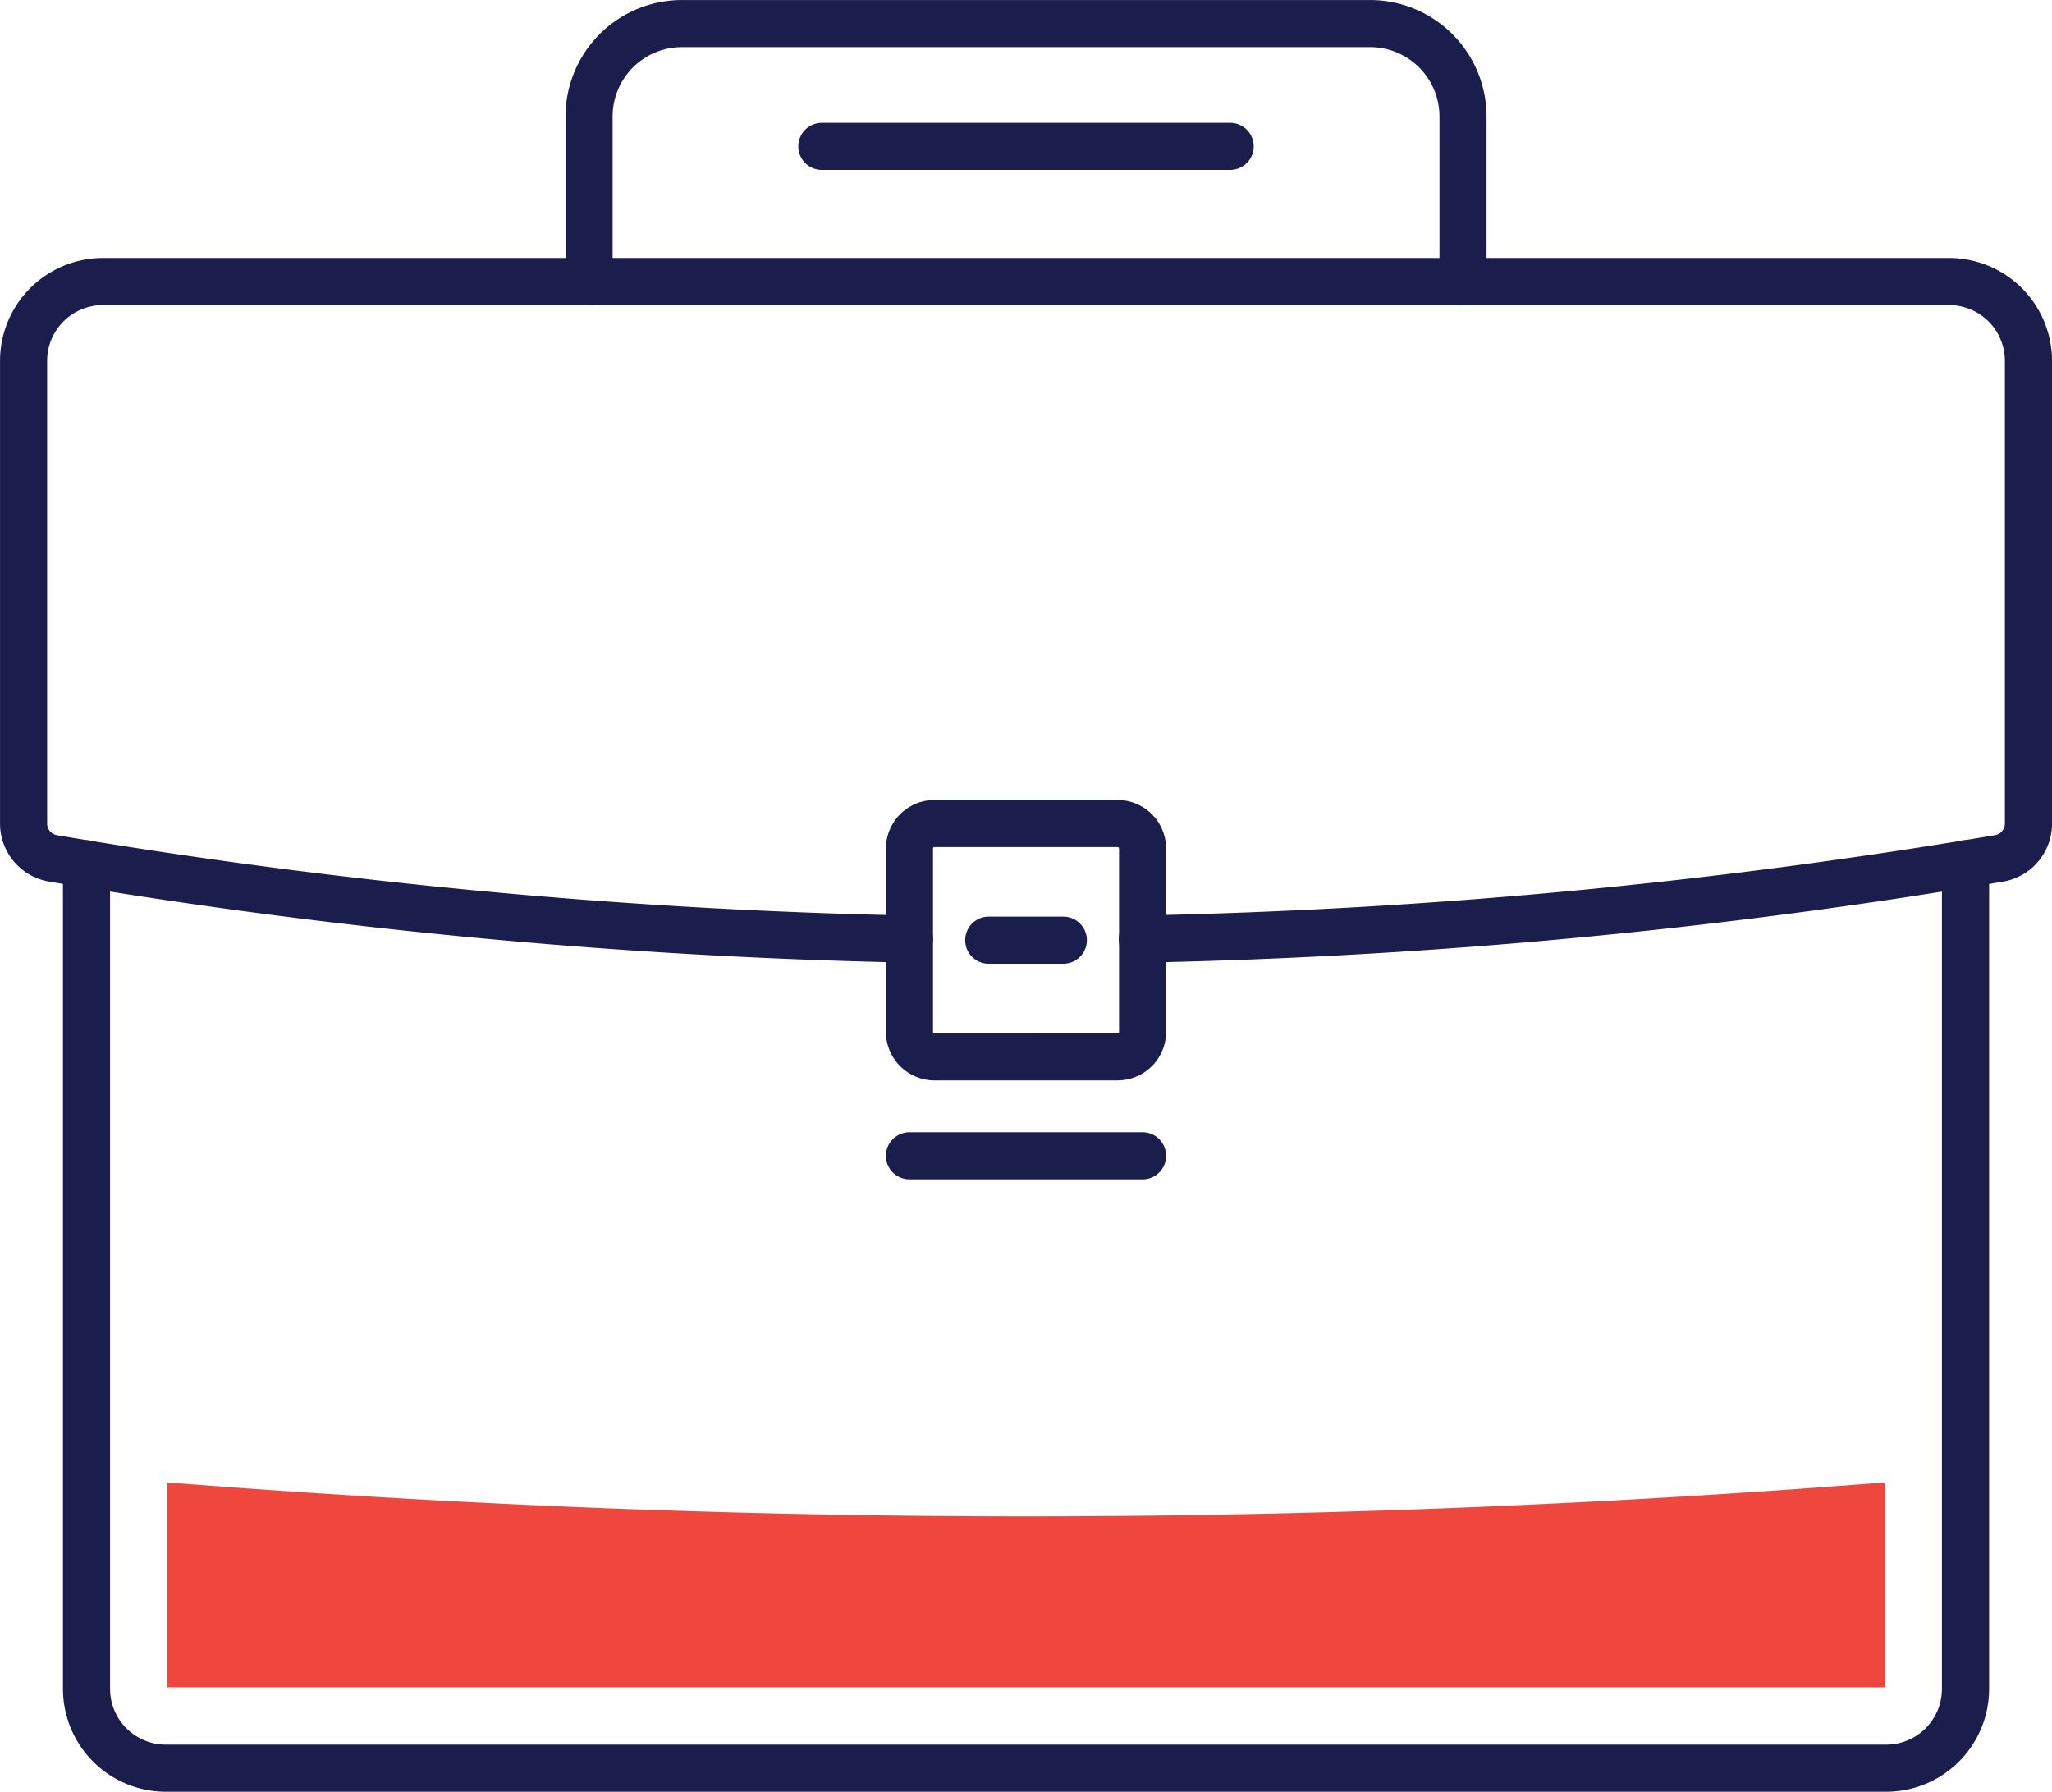
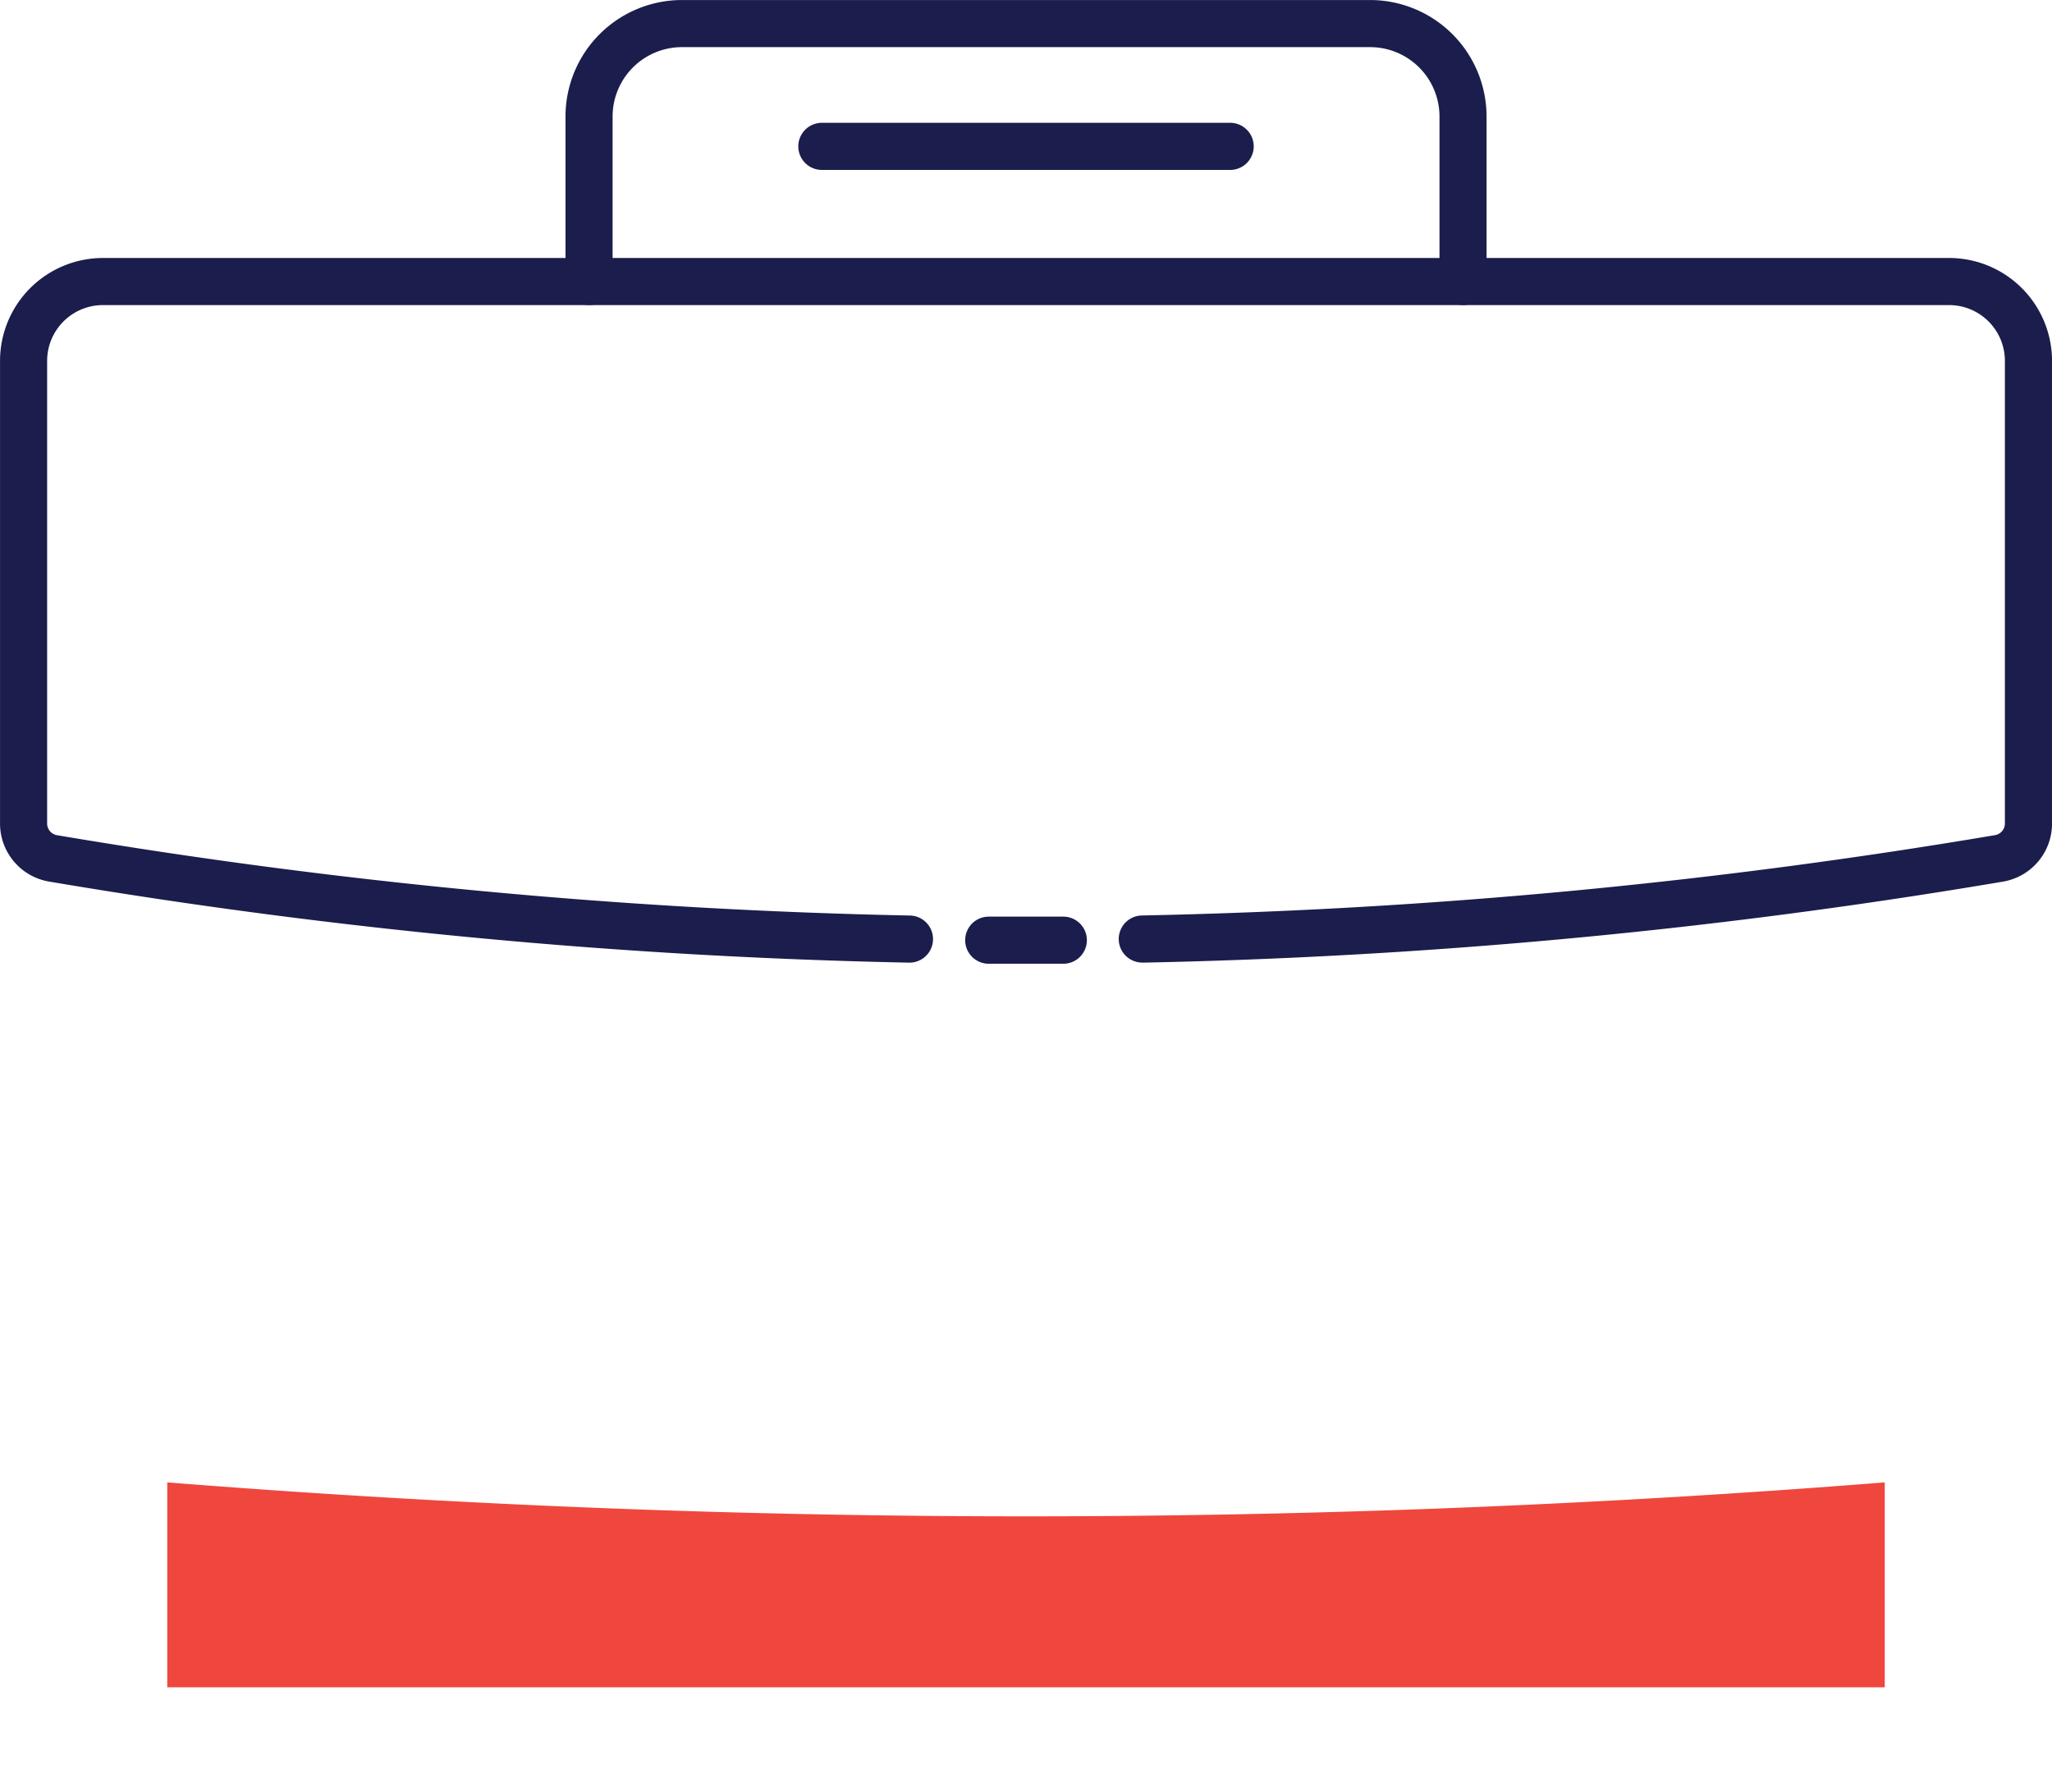
<svg xmlns="http://www.w3.org/2000/svg" width="74.409" height="64.963" viewBox="0 0 74.409 64.963">
  <g id="Artwork_4" data-name="Artwork 4" transform="translate(37.205 32.482)">
    <g id="Group_60474" data-name="Group 60474" transform="translate(-36.35 -31.627)">
-       <path id="Path_97137" data-name="Path 97137" d="M70.769,88.645H8.383a3.734,3.734,0,0,1-3.729-3.731V55a.854.854,0,0,1,1.708,0V84.914a2.024,2.024,0,0,0,2.02,2.023H70.769a2.024,2.024,0,0,0,2.02-2.023V55A.854.854,0,0,1,74.5,55V84.914A3.734,3.734,0,0,1,70.769,88.645Z" transform="translate(-3.226 -24.536)" fill="#1b1d4c" />
      <path id="Path_97138" data-name="Path 97138" d="M42.075,42.616a.854.854,0,0,1-.017-1.708,211.1,211.1,0,0,0,30.931-2.913.43.43,0,0,0,.357-.427V20.8a2.024,2.024,0,0,0-2.02-2.023H4.374A2.024,2.024,0,0,0,2.354,20.8v16.77a.43.43,0,0,0,.357.427,211.086,211.086,0,0,0,30.93,2.913.854.854,0,1,1-.034,1.708A212.8,212.8,0,0,1,2.426,39.679a2.134,2.134,0,0,1-1.78-2.111V20.8a3.734,3.734,0,0,1,3.728-3.731H71.326A3.734,3.734,0,0,1,75.055,20.8v16.77a2.134,2.134,0,0,1-1.779,2.111,212.81,212.81,0,0,1-31.183,2.937Z" transform="translate(-1.5 -8.57)" fill="#1b1d4c" />
-       <path id="Rectangle_45360" data-name="Rectangle 45360" d="M.907-.854H7.545A1.763,1.763,0,0,1,9.306.907V7.554A1.763,1.763,0,0,1,7.545,9.315H.907A1.763,1.763,0,0,1-.854,7.554V.907A1.763,1.763,0,0,1,.907-.854ZM7.545,7.606A.053.053,0,0,0,7.6,7.554V.907A.053.053,0,0,0,7.545.854H.907A.053.053,0,0,0,.854.907V7.554a.053.053,0,0,0,.053.053Z" transform="translate(32.124 29.004)" fill="#1b1d4c" />
      <path id="Line_246" data-name="Line 246" d="M2.705.854H0A.854.854,0,0,1-.854,0,.854.854,0,0,1,0-.854H2.705A.854.854,0,0,1,3.559,0,.854.854,0,0,1,2.705.854Z" transform="translate(34.998 33.234)" fill="#1b1d4c" />
-       <path id="Line_247" data-name="Line 247" d="M8.452.854H0A.854.854,0,0,1-.854,0,.854.854,0,0,1,0-.854H8.452A.854.854,0,0,1,9.306,0,.854.854,0,0,1,8.452.854Z" transform="translate(32.124 41.053)" fill="#1b1d4c" />
      <path id="Path_97139" data-name="Path 97139" d="M69.2,11.705a.854.854,0,0,1-.854-.854V4.869a2.516,2.516,0,0,0-2.511-2.515H40.873a2.516,2.516,0,0,0-2.511,2.515v5.982a.854.854,0,0,1-1.708,0V4.869A4.226,4.226,0,0,1,40.873.646H65.833a4.226,4.226,0,0,1,4.22,4.223v5.982A.854.854,0,0,1,69.2,11.705Z" transform="translate(-17.003 -1.5)" fill="#1b1d4c" />
      <path id="Line_248" data-name="Line 248" d="M14.806.854H0A.854.854,0,0,1-.854,0,.854.854,0,0,1,0-.854H14.806A.854.854,0,0,1,15.66,0,.854.854,0,0,1,14.806.854Z" transform="translate(28.947 4.452)" fill="#1b1d4c" />
      <path id="Path_97140" data-name="Path 97140" d="M10.65,94.384v7.431H72.929V94.384A394.379,394.379,0,0,1,10.65,94.384Z" transform="translate(-5.44 -41.491)" fill="#ef473d" />
    </g>
  </g>
</svg>